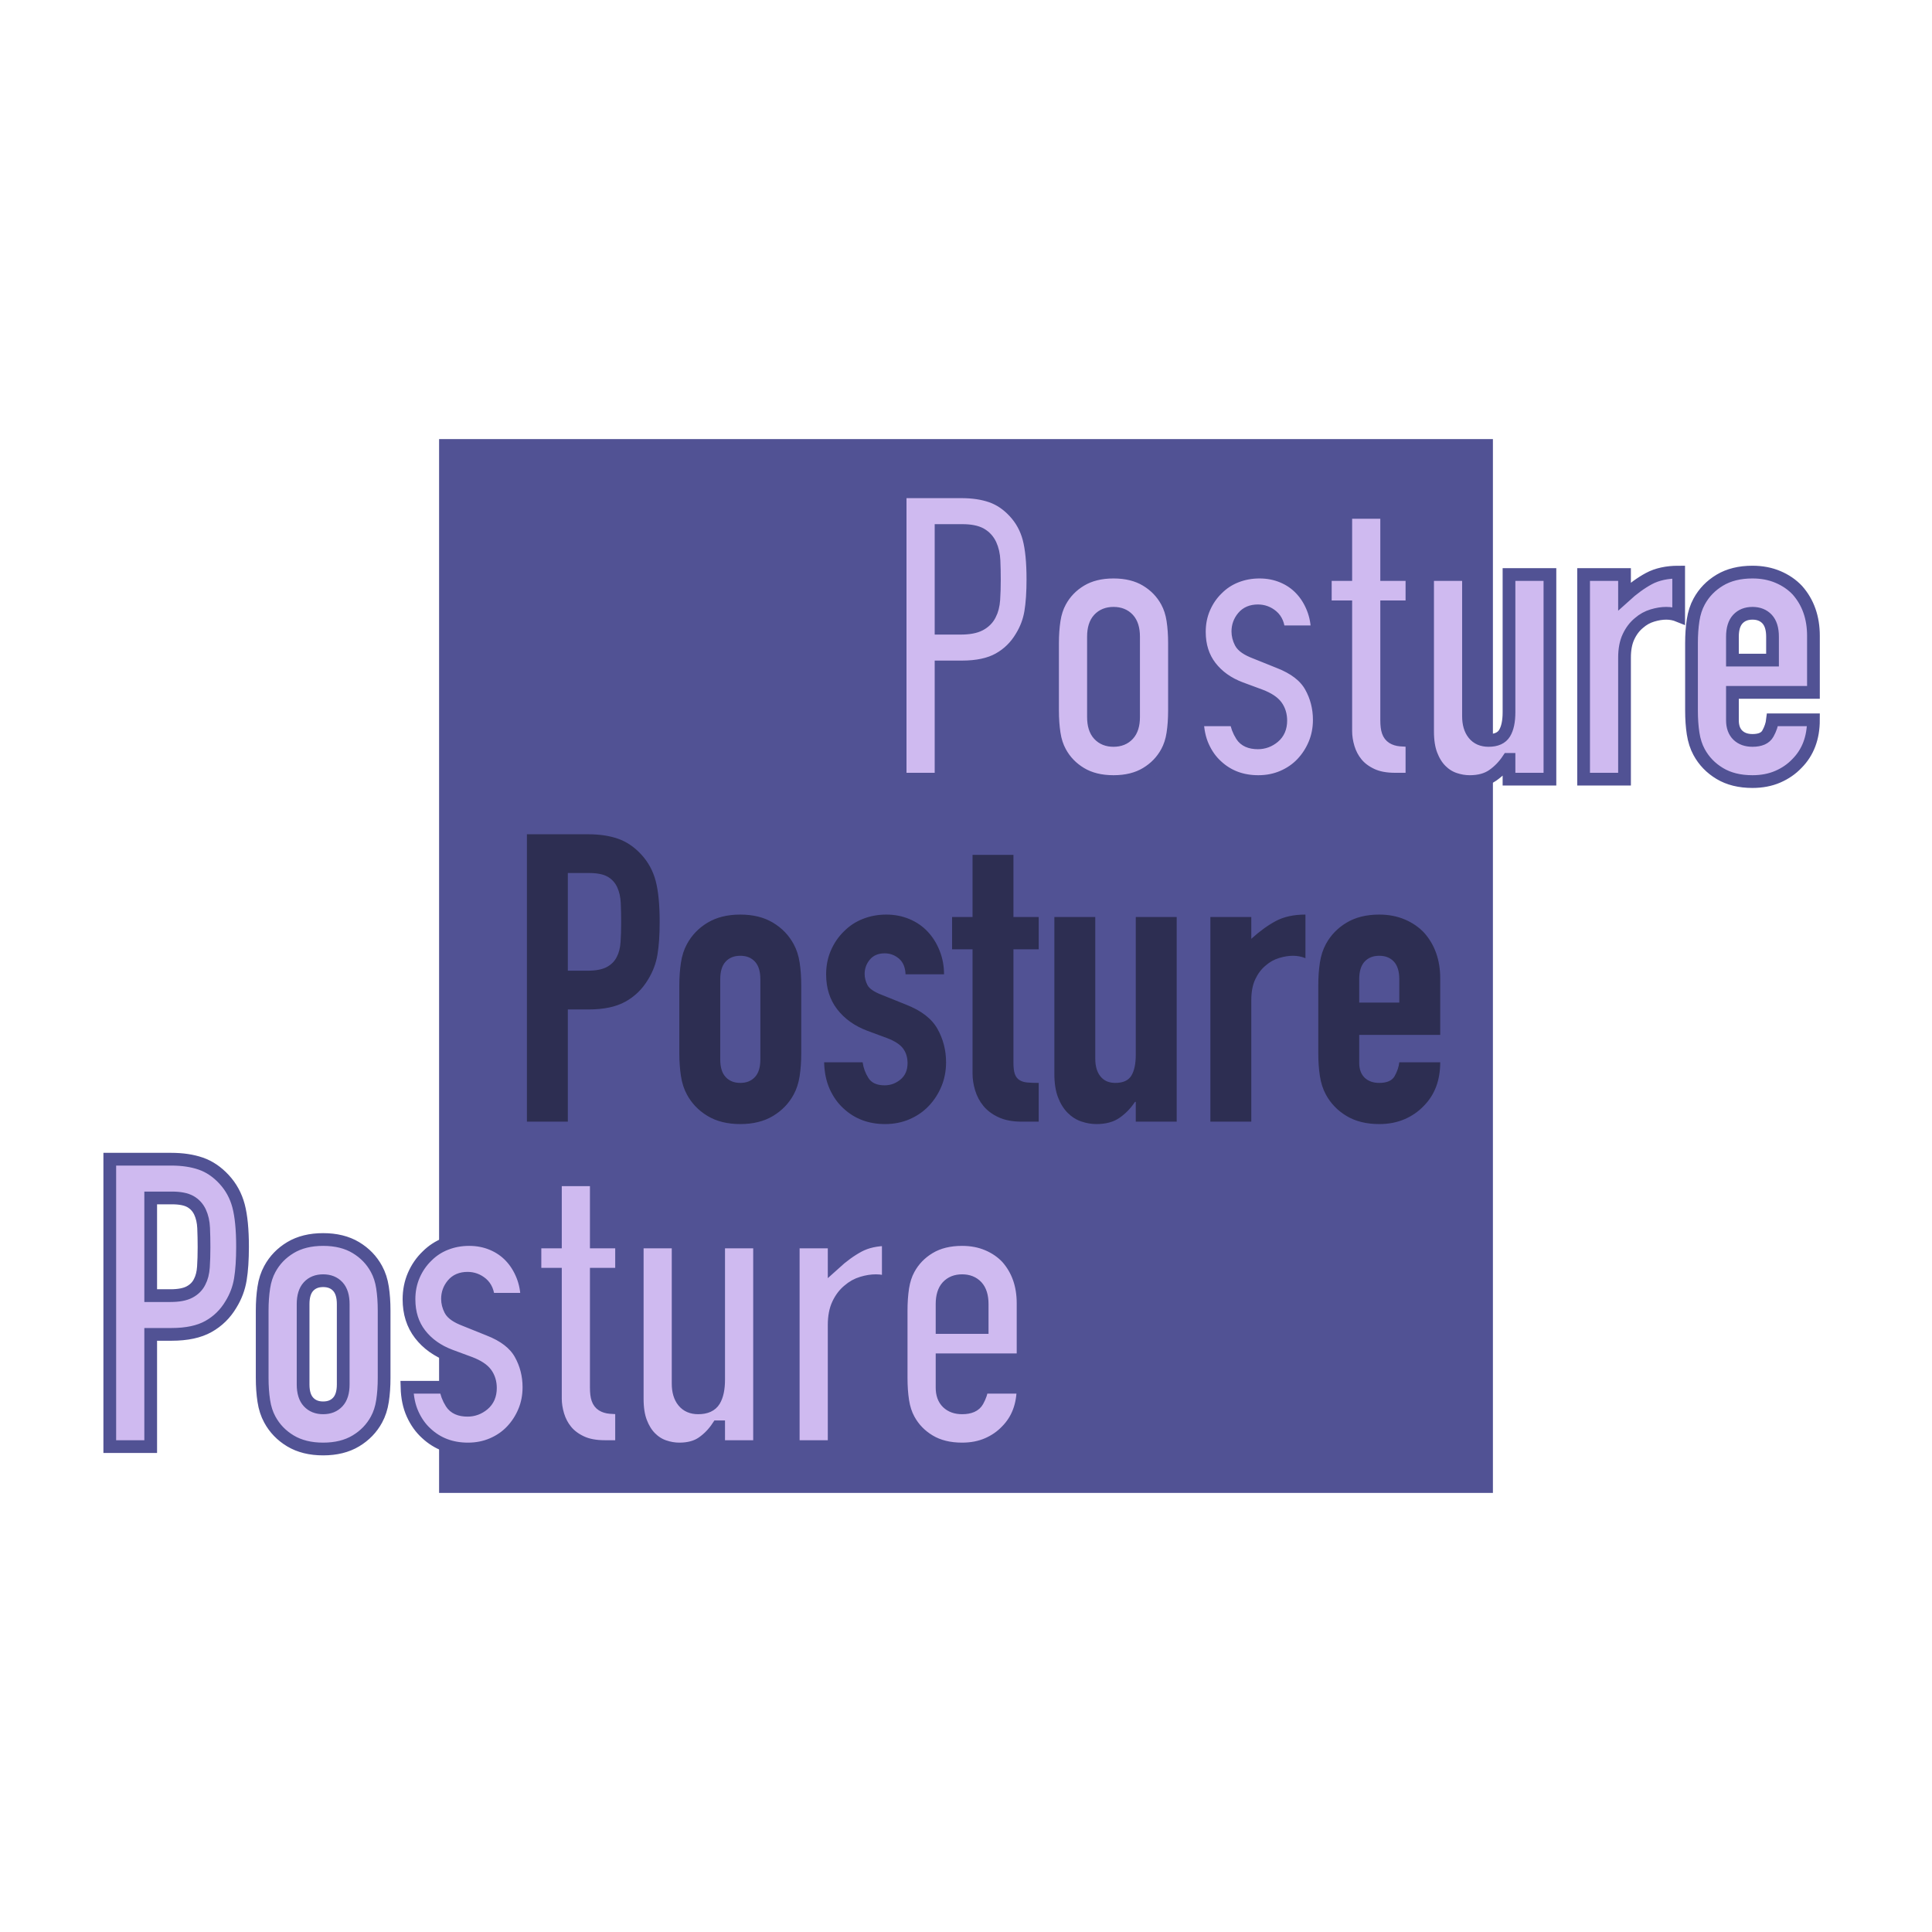
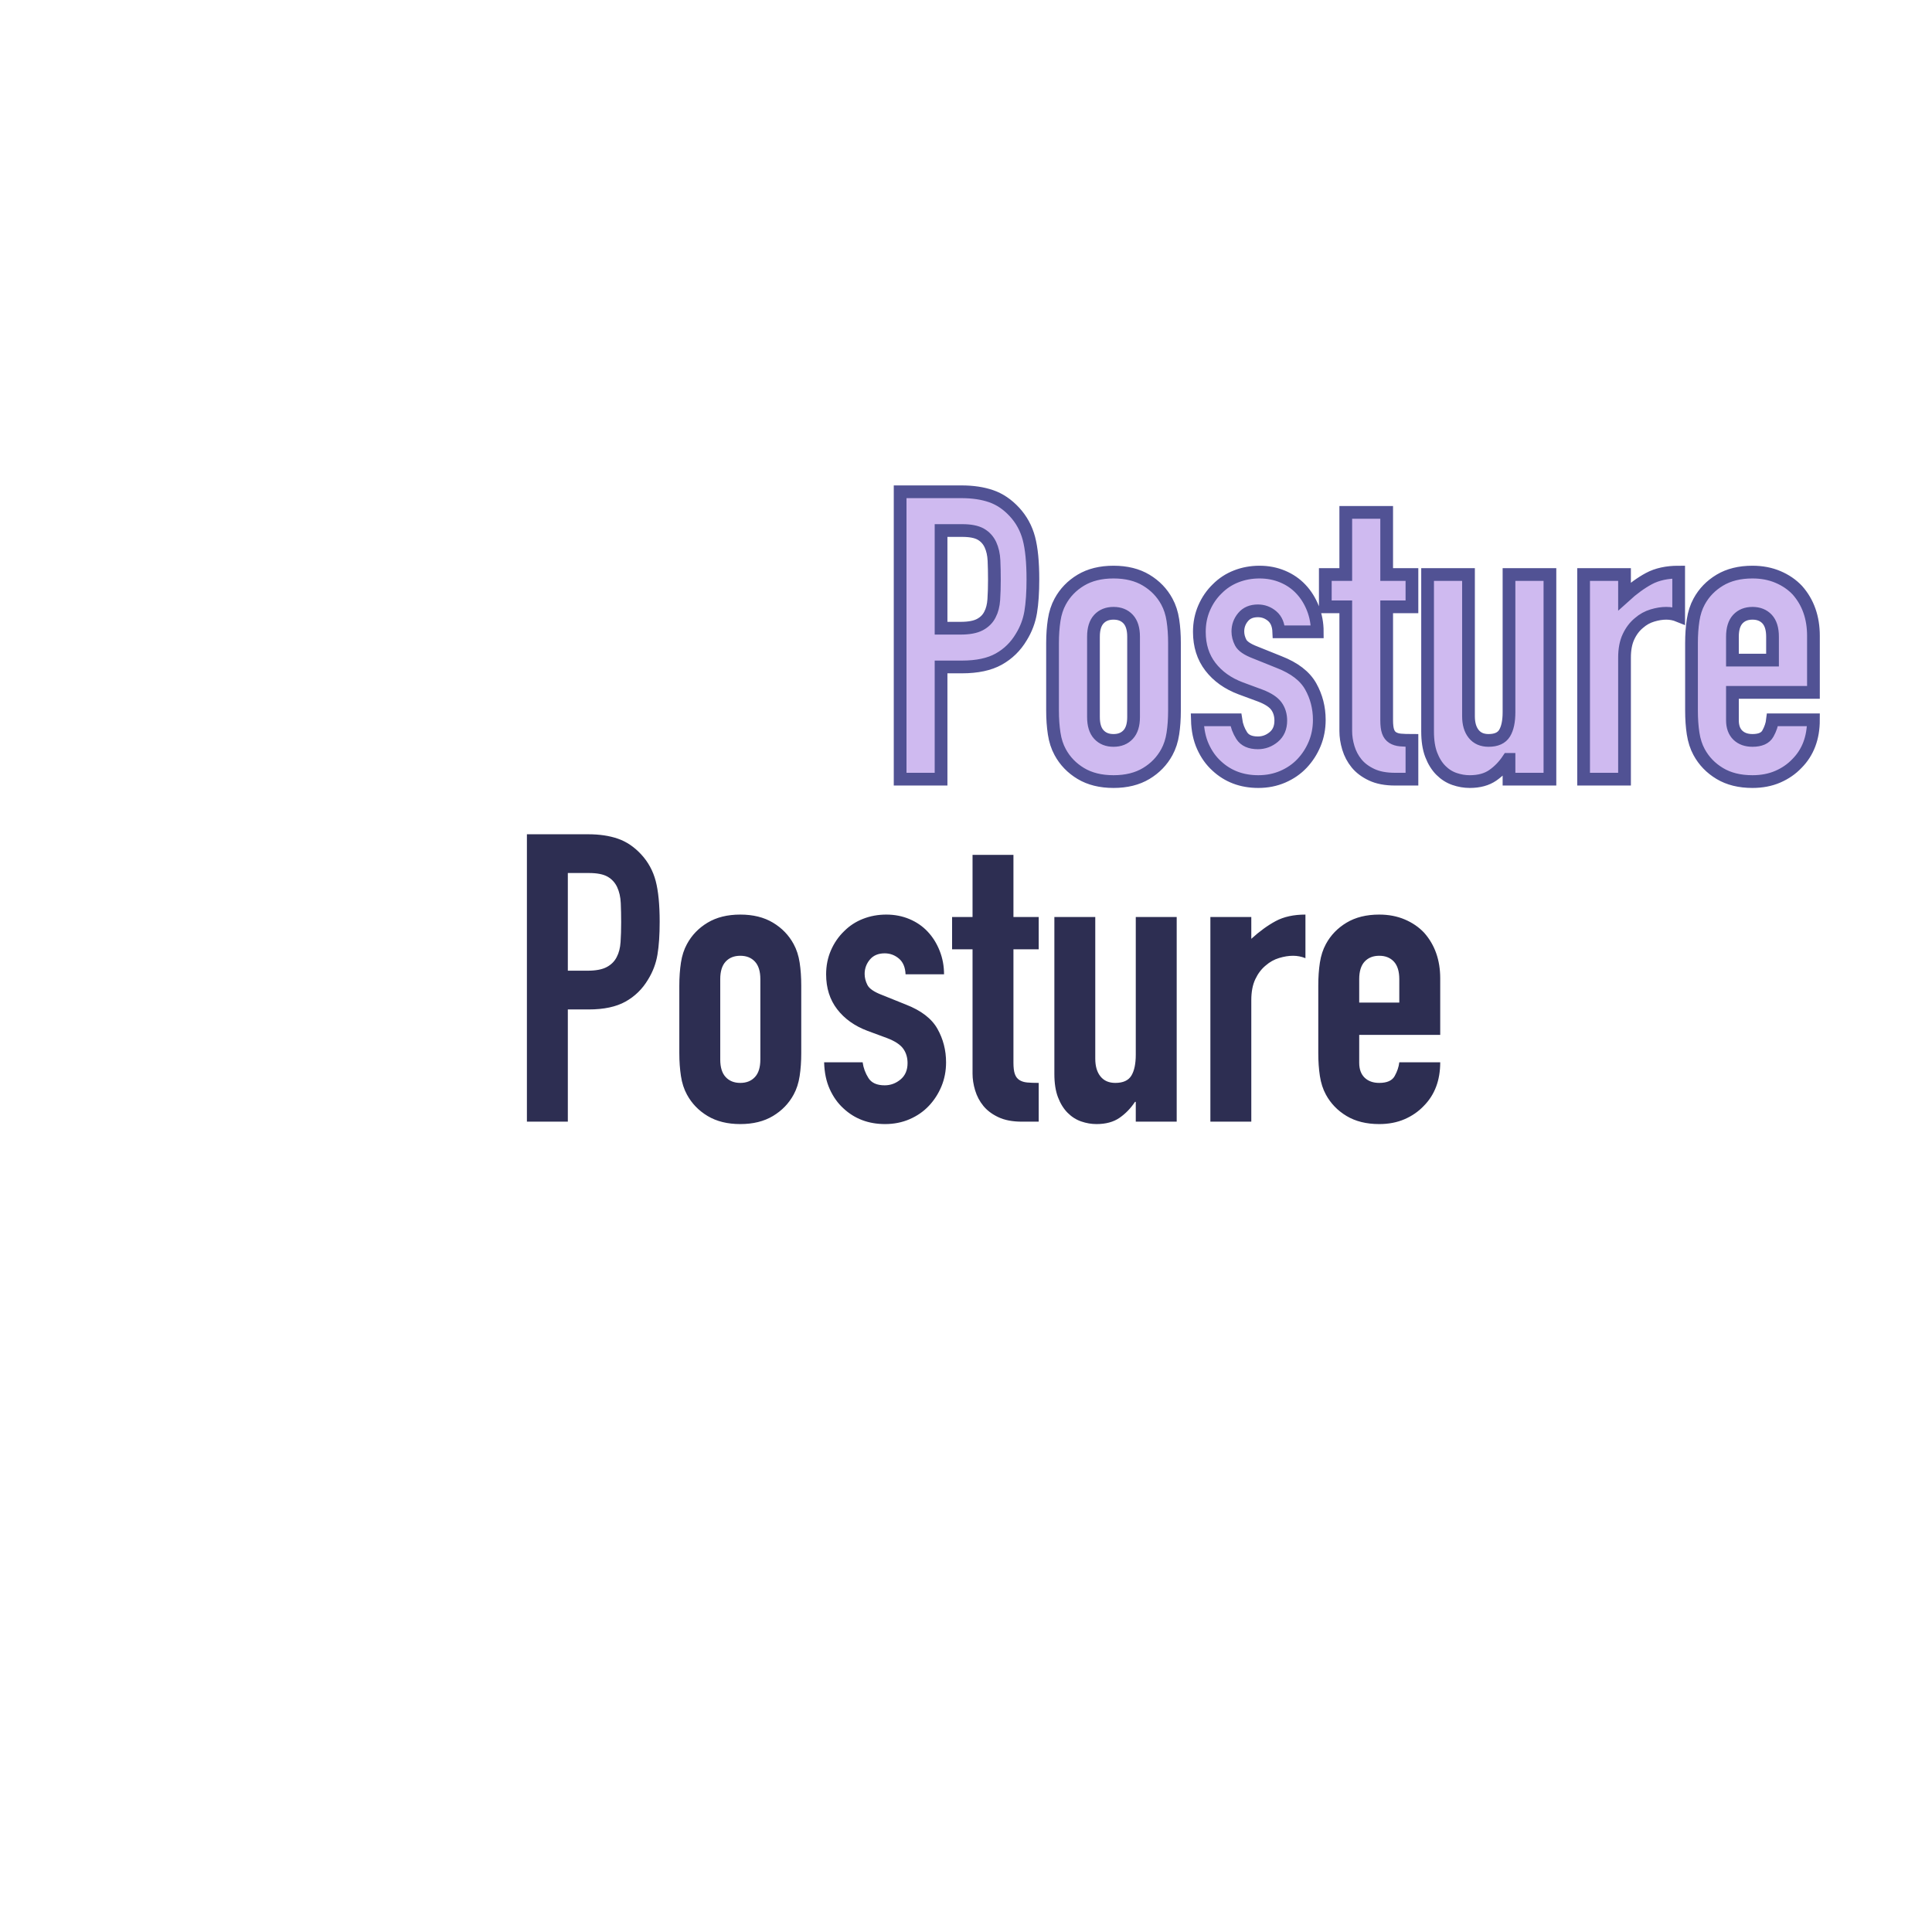
<svg xmlns="http://www.w3.org/2000/svg" xmlns:xlink="http://www.w3.org/1999/xlink" width="88px" height="88px" viewBox="0 0 88 88" version="1.1">
  <title>favicon copy</title>
  <desc>Created with Sketch.</desc>
  <defs>
-     <rect id="path-1" x="15" y="0" width="48" height="48" />
-   </defs>
+     </defs>
  <g id="favicon-copy" stroke="none" stroke-width="1" fill="none" fill-rule="evenodd">
    <g id="Group-3" transform="translate(5, 20)">
      <mask id="mask-2" fill="white">
        <use xlink:href="#path-1" />
      </mask>
      <use id="Mask" fill="#515294" fill-rule="nonzero" xlink:href="#path-1" />
      <path d="M37.864,15.49 L37.864,10.379 L38.814,10.379 C39.508,10.379 40.068,10.259 40.494,10.02 C40.921,9.781 41.262,9.447 41.517,9.018 C41.737,8.663 41.88,8.283 41.947,7.879 C42.014,7.474 42.047,6.978 42.047,6.389 C42.047,5.605 41.986,4.983 41.865,4.523 C41.743,4.064 41.524,3.662 41.207,3.319 C40.89,2.976 40.537,2.737 40.147,2.602 C39.757,2.467 39.307,2.4 38.795,2.4 L38.795,2.4 L36,2.4 L36,15.49 L37.864,15.49 Z M38.759,8.614 L37.864,8.614 L37.864,4.165 L38.832,4.165 C39.197,4.165 39.477,4.22 39.672,4.33 C39.867,4.441 40.013,4.6 40.111,4.808 C40.208,5.017 40.263,5.259 40.275,5.535 C40.287,5.81 40.293,6.101 40.293,6.408 C40.293,6.739 40.284,7.039 40.266,7.309 C40.248,7.578 40.19,7.805 40.092,7.989 C39.995,8.185 39.843,8.338 39.636,8.448 C39.429,8.559 39.136,8.614 38.759,8.614 L38.759,8.614 Z M45.719,15.6 C46.304,15.6 46.8,15.477 47.208,15.232 C47.616,14.987 47.93,14.662 48.149,14.258 C48.283,14.013 48.375,13.731 48.423,13.412 C48.472,13.094 48.496,12.744 48.496,12.364 L48.496,12.364 L48.496,9.294 C48.496,8.914 48.472,8.565 48.423,8.246 C48.375,7.928 48.283,7.646 48.149,7.401 C47.93,6.996 47.616,6.671 47.208,6.426 C46.8,6.181 46.304,6.058 45.719,6.058 C45.135,6.058 44.639,6.181 44.23,6.426 C43.822,6.671 43.509,6.996 43.29,7.401 C43.156,7.646 43.064,7.928 43.016,8.246 C42.967,8.565 42.942,8.914 42.942,9.294 L42.942,9.294 L42.942,12.364 C42.942,12.744 42.967,13.094 43.016,13.412 C43.064,13.731 43.156,14.013 43.29,14.258 C43.509,14.662 43.822,14.987 44.23,15.232 C44.639,15.477 45.135,15.6 45.719,15.6 Z M45.719,13.725 C45.439,13.725 45.217,13.636 45.053,13.458 C44.888,13.281 44.806,13.014 44.806,12.658 L44.806,12.658 L44.806,9 C44.806,8.645 44.888,8.378 45.053,8.2 C45.217,8.023 45.439,7.934 45.719,7.934 C46,7.934 46.222,8.023 46.386,8.2 C46.551,8.378 46.633,8.645 46.633,9 L46.633,9 L46.633,12.658 C46.633,13.014 46.551,13.281 46.386,13.458 C46.222,13.636 46,13.725 45.719,13.725 Z M52.315,15.6 C52.717,15.6 53.088,15.526 53.429,15.379 C53.77,15.232 54.063,15.03 54.306,14.773 C54.55,14.515 54.742,14.218 54.882,13.881 C55.022,13.544 55.092,13.179 55.092,12.787 C55.092,12.236 54.961,11.727 54.699,11.261 C54.437,10.796 53.959,10.428 53.265,10.158 L53.265,10.158 L52.169,9.717 C51.815,9.582 51.596,9.432 51.511,9.267 C51.426,9.101 51.383,8.933 51.383,8.761 C51.383,8.516 51.462,8.298 51.621,8.108 C51.779,7.918 52.004,7.823 52.297,7.823 C52.54,7.823 52.756,7.903 52.945,8.062 C53.134,8.222 53.234,8.461 53.247,8.779 L53.247,8.779 L55,8.779 C55,8.399 54.933,8.041 54.799,7.704 C54.665,7.367 54.483,7.076 54.251,6.831 C54.02,6.586 53.743,6.396 53.42,6.261 C53.097,6.126 52.747,6.058 52.37,6.058 C51.992,6.058 51.639,6.123 51.31,6.252 C50.981,6.38 50.695,6.567 50.451,6.812 C50.196,7.057 49.995,7.348 49.848,7.686 C49.702,8.023 49.629,8.387 49.629,8.779 C49.629,9.404 49.797,9.935 50.132,10.37 C50.467,10.805 50.926,11.133 51.511,11.353 L51.511,11.353 L52.406,11.684 C52.759,11.819 53.003,11.978 53.137,12.162 C53.271,12.346 53.338,12.567 53.338,12.824 C53.338,13.143 53.231,13.391 53.018,13.569 C52.805,13.746 52.564,13.835 52.297,13.835 C51.943,13.835 51.697,13.725 51.557,13.504 C51.417,13.284 51.328,13.045 51.292,12.787 L51.292,12.787 L49.538,12.787 C49.55,13.253 49.635,13.66 49.794,14.01 C49.952,14.359 50.159,14.65 50.415,14.883 C50.926,15.361 51.56,15.6 52.315,15.6 Z M59.312,15.49 L59.312,13.725 C59.105,13.725 58.931,13.719 58.791,13.706 C58.651,13.694 58.533,13.657 58.435,13.596 C58.338,13.535 58.268,13.443 58.225,13.32 C58.182,13.198 58.161,13.026 58.161,12.806 L58.161,12.806 L58.161,7.64 L59.312,7.64 L59.312,6.169 L58.161,6.169 L58.161,3.338 L56.298,3.338 L56.298,6.169 L55.366,6.169 L55.366,7.64 L56.298,7.64 L56.298,13.302 C56.298,13.547 56.337,13.801 56.416,14.065 C56.496,14.328 56.62,14.564 56.791,14.773 C56.961,14.981 57.19,15.153 57.476,15.287 C57.762,15.422 58.118,15.49 58.545,15.49 L58.545,15.49 L59.312,15.49 Z M61.943,15.6 C62.369,15.6 62.719,15.505 62.993,15.315 C63.267,15.125 63.502,14.883 63.697,14.589 L63.697,14.589 L63.733,14.589 L63.733,15.49 L65.597,15.49 L65.597,6.169 L63.733,6.169 L63.733,12.438 C63.733,12.855 63.666,13.173 63.532,13.394 C63.398,13.614 63.155,13.725 62.802,13.725 C62.509,13.725 62.284,13.627 62.126,13.431 C61.967,13.235 61.888,12.965 61.888,12.622 L61.888,12.622 L61.888,6.169 L60.025,6.169 L60.025,13.32 C60.025,13.737 60.079,14.089 60.189,14.377 C60.299,14.665 60.445,14.901 60.627,15.085 C60.81,15.269 61.017,15.401 61.249,15.481 C61.48,15.56 61.711,15.6 61.943,15.6 Z M68.995,15.49 L68.995,9.956 C68.995,9.576 69.056,9.257 69.178,9 C69.299,8.743 69.458,8.534 69.653,8.375 C69.835,8.216 70.039,8.102 70.265,8.035 C70.49,7.967 70.7,7.934 70.895,7.934 C71.09,7.934 71.279,7.97 71.461,8.044 L71.461,8.044 L71.461,6.058 C70.925,6.058 70.475,6.157 70.109,6.353 C69.744,6.549 69.373,6.818 68.995,7.162 L68.995,7.162 L68.995,6.169 L67.131,6.169 L67.131,15.49 L68.995,15.49 Z M74.823,15.6 C75.249,15.6 75.633,15.526 75.974,15.379 C76.315,15.232 76.607,15.03 76.851,14.773 C77.35,14.27 77.6,13.608 77.6,12.787 L77.6,12.787 L75.736,12.787 C75.712,12.996 75.642,13.204 75.526,13.412 C75.411,13.621 75.176,13.725 74.823,13.725 C74.543,13.725 74.321,13.645 74.156,13.486 C73.992,13.326 73.91,13.1 73.91,12.806 L73.91,12.806 L73.91,11.537 L77.6,11.537 L77.6,8.963 C77.6,8.13 77.356,7.437 76.869,6.886 C76.626,6.628 76.33,6.426 75.983,6.279 C75.636,6.132 75.249,6.058 74.823,6.058 C74.238,6.058 73.742,6.181 73.334,6.426 C72.926,6.671 72.612,6.996 72.393,7.401 C72.259,7.646 72.168,7.928 72.119,8.246 C72.07,8.565 72.046,8.914 72.046,9.294 L72.046,9.294 L72.046,12.364 C72.046,12.744 72.07,13.094 72.119,13.412 C72.168,13.731 72.259,14.013 72.393,14.258 C72.612,14.662 72.926,14.987 73.334,15.232 C73.742,15.477 74.238,15.6 74.823,15.6 Z M75.736,10.066 L73.91,10.066 L73.91,9 C73.91,8.645 73.992,8.378 74.156,8.2 C74.321,8.023 74.543,7.934 74.823,7.934 C75.103,7.934 75.325,8.023 75.49,8.2 C75.654,8.378 75.736,8.645 75.736,9 L75.736,9 L75.736,10.066 Z" id="Posture-Copy" stroke="#515294" stroke-width="0.58" fill="#CFBAF0" fill-rule="nonzero" />
      <path d="M20.864,31.09 L20.864,25.979 L21.814,25.979 C22.508,25.979 23.068,25.859 23.494,25.62 C23.921,25.381 24.262,25.047 24.517,24.618 C24.737,24.263 24.88,23.883 24.947,23.479 C25.014,23.074 25.047,22.578 25.047,21.989 C25.047,21.205 24.986,20.583 24.865,20.123 C24.743,19.664 24.524,19.262 24.207,18.919 C23.89,18.576 23.537,18.337 23.147,18.202 C22.757,18.067 22.307,18 21.795,18 L21.795,18 L19,18 L19,31.09 L20.864,31.09 Z M21.759,24.214 L20.864,24.214 L20.864,19.765 L21.832,19.765 C22.197,19.765 22.477,19.82 22.672,19.93 C22.867,20.041 23.013,20.2 23.111,20.408 C23.208,20.617 23.263,20.859 23.275,21.135 C23.287,21.41 23.293,21.701 23.293,22.008 C23.293,22.339 23.284,22.639 23.266,22.909 C23.248,23.178 23.19,23.405 23.092,23.589 C22.995,23.785 22.843,23.938 22.636,24.048 C22.429,24.159 22.136,24.214 21.759,24.214 L21.759,24.214 Z M28.719,31.2 C29.304,31.2 29.8,31.077 30.208,30.832 C30.616,30.587 30.93,30.262 31.149,29.858 C31.283,29.613 31.375,29.331 31.423,29.012 C31.472,28.694 31.496,28.344 31.496,27.964 L31.496,27.964 L31.496,24.894 C31.496,24.514 31.472,24.165 31.423,23.846 C31.375,23.528 31.283,23.246 31.149,23.001 C30.93,22.596 30.616,22.271 30.208,22.026 C29.8,21.781 29.304,21.658 28.719,21.658 C28.135,21.658 27.639,21.781 27.23,22.026 C26.822,22.271 26.509,22.596 26.29,23.001 C26.156,23.246 26.064,23.528 26.016,23.846 C25.967,24.165 25.942,24.514 25.942,24.894 L25.942,24.894 L25.942,27.964 C25.942,28.344 25.967,28.694 26.016,29.012 C26.064,29.331 26.156,29.613 26.29,29.858 C26.509,30.262 26.822,30.587 27.23,30.832 C27.639,31.077 28.135,31.2 28.719,31.2 Z M28.719,29.325 C28.439,29.325 28.217,29.236 28.053,29.058 C27.888,28.881 27.806,28.614 27.806,28.258 L27.806,28.258 L27.806,24.6 C27.806,24.245 27.888,23.978 28.053,23.8 C28.217,23.623 28.439,23.534 28.719,23.534 C29,23.534 29.222,23.623 29.386,23.8 C29.551,23.978 29.633,24.245 29.633,24.6 L29.633,24.6 L29.633,28.258 C29.633,28.614 29.551,28.881 29.386,29.058 C29.222,29.236 29,29.325 28.719,29.325 Z M35.315,31.2 C35.717,31.2 36.088,31.126 36.429,30.979 C36.77,30.832 37.063,30.63 37.306,30.373 C37.55,30.115 37.742,29.818 37.882,29.481 C38.022,29.144 38.092,28.779 38.092,28.387 C38.092,27.836 37.961,27.327 37.699,26.861 C37.437,26.396 36.959,26.028 36.265,25.758 L36.265,25.758 L35.169,25.317 C34.815,25.182 34.596,25.032 34.511,24.867 C34.426,24.701 34.383,24.533 34.383,24.361 C34.383,24.116 34.462,23.898 34.621,23.708 C34.779,23.518 35.004,23.423 35.297,23.423 C35.54,23.423 35.756,23.503 35.945,23.662 C36.134,23.822 36.234,24.061 36.247,24.379 L36.247,24.379 L38,24.379 C38,23.999 37.933,23.641 37.799,23.304 C37.665,22.967 37.483,22.676 37.251,22.431 C37.02,22.186 36.743,21.996 36.42,21.861 C36.097,21.726 35.747,21.658 35.37,21.658 C34.992,21.658 34.639,21.723 34.31,21.852 C33.981,21.98 33.695,22.167 33.451,22.412 C33.196,22.657 32.995,22.948 32.848,23.286 C32.702,23.623 32.629,23.987 32.629,24.379 C32.629,25.004 32.797,25.535 33.132,25.97 C33.467,26.405 33.926,26.733 34.511,26.953 L34.511,26.953 L35.406,27.284 C35.759,27.419 36.003,27.578 36.137,27.762 C36.271,27.946 36.338,28.167 36.338,28.424 C36.338,28.743 36.231,28.991 36.018,29.169 C35.805,29.346 35.564,29.435 35.297,29.435 C34.943,29.435 34.697,29.325 34.557,29.104 C34.417,28.884 34.328,28.645 34.292,28.387 L34.292,28.387 L32.538,28.387 C32.55,28.853 32.635,29.26 32.794,29.61 C32.952,29.959 33.159,30.25 33.415,30.483 C33.926,30.961 34.56,31.2 35.315,31.2 Z M42.312,31.09 L42.312,29.325 C42.105,29.325 41.931,29.319 41.791,29.306 C41.651,29.294 41.533,29.257 41.435,29.196 C41.338,29.135 41.268,29.043 41.225,28.92 C41.182,28.798 41.161,28.626 41.161,28.406 L41.161,28.406 L41.161,23.24 L42.312,23.24 L42.312,21.769 L41.161,21.769 L41.161,18.938 L39.298,18.938 L39.298,21.769 L38.366,21.769 L38.366,23.24 L39.298,23.24 L39.298,28.902 C39.298,29.147 39.337,29.401 39.416,29.665 C39.496,29.928 39.62,30.164 39.791,30.373 C39.961,30.581 40.19,30.753 40.476,30.887 C40.762,31.022 41.118,31.09 41.545,31.09 L41.545,31.09 L42.312,31.09 Z M44.943,31.2 C45.369,31.2 45.719,31.105 45.993,30.915 C46.267,30.725 46.502,30.483 46.697,30.189 L46.697,30.189 L46.733,30.189 L46.733,31.09 L48.597,31.09 L48.597,21.769 L46.733,21.769 L46.733,28.038 C46.733,28.455 46.666,28.773 46.532,28.994 C46.398,29.214 46.155,29.325 45.802,29.325 C45.509,29.325 45.284,29.227 45.126,29.031 C44.967,28.835 44.888,28.565 44.888,28.222 L44.888,28.222 L44.888,21.769 L43.025,21.769 L43.025,28.92 C43.025,29.337 43.079,29.689 43.189,29.977 C43.299,30.265 43.445,30.501 43.627,30.685 C43.81,30.869 44.017,31.001 44.249,31.081 C44.48,31.16 44.711,31.2 44.943,31.2 Z M51.995,31.09 L51.995,25.556 C51.995,25.176 52.056,24.857 52.178,24.6 C52.299,24.343 52.458,24.134 52.653,23.975 C52.835,23.816 53.039,23.702 53.265,23.635 C53.49,23.567 53.7,23.534 53.895,23.534 C54.09,23.534 54.279,23.57 54.461,23.644 L54.461,23.644 L54.461,21.658 C53.925,21.658 53.475,21.757 53.109,21.953 C52.744,22.149 52.373,22.418 51.995,22.762 L51.995,22.762 L51.995,21.769 L50.131,21.769 L50.131,31.09 L51.995,31.09 Z M57.823,31.2 C58.249,31.2 58.633,31.126 58.974,30.979 C59.315,30.832 59.607,30.63 59.851,30.373 C60.35,29.87 60.6,29.208 60.6,28.387 L60.6,28.387 L58.736,28.387 C58.712,28.596 58.642,28.804 58.526,29.012 C58.411,29.221 58.176,29.325 57.823,29.325 C57.543,29.325 57.321,29.245 57.156,29.086 C56.992,28.926 56.91,28.7 56.91,28.406 L56.91,28.406 L56.91,27.137 L60.6,27.137 L60.6,24.563 C60.6,23.73 60.356,23.037 59.869,22.486 C59.626,22.228 59.33,22.026 58.983,21.879 C58.636,21.732 58.249,21.658 57.823,21.658 C57.238,21.658 56.742,21.781 56.334,22.026 C55.926,22.271 55.612,22.596 55.393,23.001 C55.259,23.246 55.168,23.528 55.119,23.846 C55.07,24.165 55.046,24.514 55.046,24.894 L55.046,24.894 L55.046,27.964 C55.046,28.344 55.07,28.694 55.119,29.012 C55.168,29.331 55.259,29.613 55.393,29.858 C55.612,30.262 55.926,30.587 56.334,30.832 C56.742,31.077 57.238,31.2 57.823,31.2 Z M58.736,25.666 L56.91,25.666 L56.91,24.6 C56.91,24.245 56.992,23.978 57.156,23.8 C57.321,23.623 57.543,23.534 57.823,23.534 C58.103,23.534 58.325,23.623 58.49,23.8 C58.654,23.978 58.736,24.245 58.736,24.6 L58.736,24.6 L58.736,25.666 Z" id="Posture" fill="#2D2E52" fill-rule="nonzero" />
-       <path d="M1.864,45.89 L1.864,40.779 L2.814,40.779 C3.508,40.779 4.068,40.659 4.494,40.42 C4.921,40.181 5.262,39.847 5.517,39.418 C5.737,39.063 5.88,38.683 5.947,38.279 C6.014,37.874 6.047,37.378 6.047,36.789 C6.047,36.005 5.986,35.383 5.865,34.923 C5.743,34.464 5.524,34.062 5.207,33.719 C4.89,33.376 4.537,33.137 4.147,33.002 C3.757,32.867 3.307,32.8 2.795,32.8 L2.795,32.8 L0,32.8 L0,45.89 L1.864,45.89 Z M2.759,39.014 L1.864,39.014 L1.864,34.565 L2.832,34.565 C3.197,34.565 3.477,34.62 3.672,34.73 C3.867,34.841 4.013,35 4.111,35.208 C4.208,35.417 4.263,35.659 4.275,35.935 C4.287,36.21 4.293,36.501 4.293,36.808 C4.293,37.139 4.284,37.439 4.266,37.709 C4.248,37.978 4.19,38.205 4.092,38.389 C3.995,38.585 3.843,38.738 3.636,38.848 C3.429,38.959 3.136,39.014 2.759,39.014 L2.759,39.014 Z M9.719,46 C10.304,46 10.8,45.877 11.208,45.632 C11.616,45.387 11.93,45.062 12.149,44.658 C12.283,44.413 12.375,44.131 12.423,43.812 C12.472,43.494 12.496,43.144 12.496,42.764 L12.496,42.764 L12.496,39.694 C12.496,39.314 12.472,38.965 12.423,38.646 C12.375,38.328 12.283,38.046 12.149,37.801 C11.93,37.396 11.616,37.071 11.208,36.826 C10.8,36.581 10.304,36.458 9.719,36.458 C9.135,36.458 8.639,36.581 8.23,36.826 C7.822,37.071 7.509,37.396 7.29,37.801 C7.156,38.046 7.064,38.328 7.016,38.646 C6.967,38.965 6.942,39.314 6.942,39.694 L6.942,39.694 L6.942,42.764 C6.942,43.144 6.967,43.494 7.016,43.812 C7.064,44.131 7.156,44.413 7.29,44.658 C7.509,45.062 7.822,45.387 8.23,45.632 C8.639,45.877 9.135,46 9.719,46 Z M9.719,44.125 C9.439,44.125 9.217,44.036 9.053,43.858 C8.888,43.681 8.806,43.414 8.806,43.058 L8.806,43.058 L8.806,39.4 C8.806,39.045 8.888,38.778 9.053,38.6 C9.217,38.423 9.439,38.334 9.719,38.334 C10,38.334 10.222,38.423 10.386,38.6 C10.551,38.778 10.633,39.045 10.633,39.4 L10.633,39.4 L10.633,43.058 C10.633,43.414 10.551,43.681 10.386,43.858 C10.222,44.036 10,44.125 9.719,44.125 Z M16.315,46 C16.717,46 17.088,45.926 17.429,45.779 C17.77,45.632 18.063,45.43 18.306,45.173 C18.55,44.915 18.742,44.618 18.882,44.281 C19.022,43.944 19.092,43.579 19.092,43.187 C19.092,42.636 18.961,42.127 18.699,41.661 C18.437,41.196 17.959,40.828 17.265,40.558 L17.265,40.558 L16.169,40.117 C15.815,39.982 15.596,39.832 15.511,39.667 C15.426,39.501 15.383,39.333 15.383,39.161 C15.383,38.916 15.462,38.698 15.621,38.508 C15.779,38.318 16.004,38.223 16.297,38.223 C16.54,38.223 16.756,38.303 16.945,38.462 C17.134,38.622 17.234,38.861 17.247,39.179 L17.247,39.179 L19,39.179 C19,38.799 18.933,38.441 18.799,38.104 C18.665,37.767 18.483,37.476 18.251,37.231 C18.02,36.986 17.743,36.796 17.42,36.661 C17.097,36.526 16.747,36.458 16.37,36.458 C15.992,36.458 15.639,36.523 15.31,36.652 C14.981,36.78 14.695,36.967 14.451,37.212 C14.196,37.457 13.995,37.748 13.848,38.086 C13.702,38.423 13.629,38.787 13.629,39.179 C13.629,39.804 13.797,40.335 14.132,40.77 C14.467,41.205 14.926,41.533 15.511,41.753 L15.511,41.753 L16.406,42.084 C16.759,42.219 17.003,42.378 17.137,42.562 C17.271,42.746 17.338,42.967 17.338,43.224 C17.338,43.543 17.231,43.791 17.018,43.969 C16.805,44.146 16.564,44.235 16.297,44.235 C15.943,44.235 15.697,44.125 15.557,43.904 C15.417,43.684 15.328,43.445 15.292,43.187 L15.292,43.187 L13.538,43.187 C13.55,43.653 13.635,44.06 13.794,44.41 C13.952,44.759 14.159,45.05 14.415,45.283 C14.926,45.761 15.56,46 16.315,46 Z M23.312,45.89 L23.312,44.125 C23.105,44.125 22.931,44.119 22.791,44.106 C22.651,44.094 22.533,44.057 22.435,43.996 C22.338,43.935 22.268,43.843 22.225,43.72 C22.182,43.598 22.161,43.426 22.161,43.206 L22.161,43.206 L22.161,38.04 L23.312,38.04 L23.312,36.569 L22.161,36.569 L22.161,33.738 L20.298,33.738 L20.298,36.569 L19.366,36.569 L19.366,38.04 L20.298,38.04 L20.298,43.702 C20.298,43.947 20.337,44.201 20.416,44.465 C20.496,44.728 20.62,44.964 20.791,45.173 C20.961,45.381 21.19,45.553 21.476,45.687 C21.762,45.822 22.118,45.89 22.545,45.89 L22.545,45.89 L23.312,45.89 Z M25.943,46 C26.369,46 26.719,45.905 26.993,45.715 C27.267,45.525 27.502,45.283 27.697,44.989 L27.697,44.989 L27.733,44.989 L27.733,45.89 L29.597,45.89 L29.597,36.569 L27.733,36.569 L27.733,42.838 C27.733,43.255 27.666,43.573 27.532,43.794 C27.398,44.014 27.155,44.125 26.802,44.125 C26.509,44.125 26.284,44.027 26.126,43.831 C25.967,43.635 25.888,43.365 25.888,43.022 L25.888,43.022 L25.888,36.569 L24.025,36.569 L24.025,43.72 C24.025,44.137 24.079,44.489 24.189,44.777 C24.299,45.065 24.445,45.301 24.627,45.485 C24.81,45.669 25.017,45.801 25.249,45.881 C25.48,45.96 25.711,46 25.943,46 Z M32.995,45.89 L32.995,40.356 C32.995,39.976 33.056,39.657 33.178,39.4 C33.299,39.143 33.458,38.934 33.653,38.775 C33.835,38.616 34.039,38.502 34.265,38.435 C34.49,38.367 34.7,38.334 34.895,38.334 C35.09,38.334 35.279,38.37 35.461,38.444 L35.461,38.444 L35.461,36.458 C34.925,36.458 34.475,36.557 34.109,36.753 C33.744,36.949 33.373,37.218 32.995,37.562 L32.995,37.562 L32.995,36.569 L31.131,36.569 L31.131,45.89 L32.995,45.89 Z M38.823,46 C39.249,46 39.633,45.926 39.974,45.779 C40.315,45.632 40.607,45.43 40.851,45.173 C41.35,44.67 41.6,44.008 41.6,43.187 L41.6,43.187 L39.736,43.187 C39.712,43.396 39.642,43.604 39.526,43.812 C39.411,44.021 39.176,44.125 38.823,44.125 C38.543,44.125 38.321,44.045 38.156,43.886 C37.992,43.726 37.91,43.5 37.91,43.206 L37.91,43.206 L37.91,41.937 L41.6,41.937 L41.6,39.363 C41.6,38.53 41.356,37.837 40.869,37.286 C40.626,37.028 40.33,36.826 39.983,36.679 C39.636,36.532 39.249,36.458 38.823,36.458 C38.238,36.458 37.742,36.581 37.334,36.826 C36.926,37.071 36.612,37.396 36.393,37.801 C36.259,38.046 36.168,38.328 36.119,38.646 C36.07,38.965 36.046,39.314 36.046,39.694 L36.046,39.694 L36.046,42.764 C36.046,43.144 36.07,43.494 36.119,43.812 C36.168,44.131 36.259,44.413 36.393,44.658 C36.612,45.062 36.926,45.387 37.334,45.632 C37.742,45.877 38.238,46 38.823,46 Z M39.736,40.466 L37.91,40.466 L37.91,39.4 C37.91,39.045 37.992,38.778 38.156,38.6 C38.321,38.423 38.543,38.334 38.823,38.334 C39.103,38.334 39.325,38.423 39.49,38.6 C39.654,38.778 39.736,39.045 39.736,39.4 L39.736,39.4 L39.736,40.466 Z" id="Posture-Copy-2" fill="#D8BFD8" fill-rule="nonzero" />
-       <path d="M1.864,45.89 L1.864,40.779 L2.814,40.779 C3.508,40.779 4.068,40.659 4.494,40.42 C4.921,40.181 5.262,39.847 5.517,39.418 C5.737,39.063 5.88,38.683 5.947,38.279 C6.014,37.874 6.047,37.378 6.047,36.789 C6.047,36.005 5.986,35.383 5.865,34.923 C5.743,34.464 5.524,34.062 5.207,33.719 C4.89,33.376 4.537,33.137 4.147,33.002 C3.757,32.867 3.307,32.8 2.795,32.8 L2.795,32.8 L0,32.8 L0,45.89 L1.864,45.89 Z M2.759,39.014 L1.864,39.014 L1.864,34.565 L2.832,34.565 C3.197,34.565 3.477,34.62 3.672,34.73 C3.867,34.841 4.013,35 4.111,35.208 C4.208,35.417 4.263,35.659 4.275,35.935 C4.287,36.21 4.293,36.501 4.293,36.808 C4.293,37.139 4.284,37.439 4.266,37.709 C4.248,37.978 4.19,38.205 4.092,38.389 C3.995,38.585 3.843,38.738 3.636,38.848 C3.429,38.959 3.136,39.014 2.759,39.014 L2.759,39.014 Z M9.719,46 C10.304,46 10.8,45.877 11.208,45.632 C11.616,45.387 11.93,45.062 12.149,44.658 C12.283,44.413 12.375,44.131 12.423,43.812 C12.472,43.494 12.496,43.144 12.496,42.764 L12.496,42.764 L12.496,39.694 C12.496,39.314 12.472,38.965 12.423,38.646 C12.375,38.328 12.283,38.046 12.149,37.801 C11.93,37.396 11.616,37.071 11.208,36.826 C10.8,36.581 10.304,36.458 9.719,36.458 C9.135,36.458 8.639,36.581 8.23,36.826 C7.822,37.071 7.509,37.396 7.29,37.801 C7.156,38.046 7.064,38.328 7.016,38.646 C6.967,38.965 6.942,39.314 6.942,39.694 L6.942,39.694 L6.942,42.764 C6.942,43.144 6.967,43.494 7.016,43.812 C7.064,44.131 7.156,44.413 7.29,44.658 C7.509,45.062 7.822,45.387 8.23,45.632 C8.639,45.877 9.135,46 9.719,46 Z M9.719,44.125 C9.439,44.125 9.217,44.036 9.053,43.858 C8.888,43.681 8.806,43.414 8.806,43.058 L8.806,43.058 L8.806,39.4 C8.806,39.045 8.888,38.778 9.053,38.6 C9.217,38.423 9.439,38.334 9.719,38.334 C10,38.334 10.222,38.423 10.386,38.6 C10.551,38.778 10.633,39.045 10.633,39.4 L10.633,39.4 L10.633,43.058 C10.633,43.414 10.551,43.681 10.386,43.858 C10.222,44.036 10,44.125 9.719,44.125 Z M16.315,46 C16.717,46 17.088,45.926 17.429,45.779 C17.77,45.632 18.063,45.43 18.306,45.173 C18.55,44.915 18.742,44.618 18.882,44.281 C19.022,43.944 19.092,43.579 19.092,43.187 C19.092,42.636 18.961,42.127 18.699,41.661 C18.437,41.196 17.959,40.828 17.265,40.558 L17.265,40.558 L16.169,40.117 C15.815,39.982 15.596,39.832 15.511,39.667 C15.426,39.501 15.383,39.333 15.383,39.161 C15.383,38.916 15.462,38.698 15.621,38.508 C15.779,38.318 16.004,38.223 16.297,38.223 C16.54,38.223 16.756,38.303 16.945,38.462 C17.134,38.622 17.234,38.861 17.247,39.179 L17.247,39.179 L19,39.179 C19,38.799 18.933,38.441 18.799,38.104 C18.665,37.767 18.483,37.476 18.251,37.231 C18.02,36.986 17.743,36.796 17.42,36.661 C17.097,36.526 16.747,36.458 16.37,36.458 C15.992,36.458 15.639,36.523 15.31,36.652 C14.981,36.78 14.695,36.967 14.451,37.212 C14.196,37.457 13.995,37.748 13.848,38.086 C13.702,38.423 13.629,38.787 13.629,39.179 C13.629,39.804 13.797,40.335 14.132,40.77 C14.467,41.205 14.926,41.533 15.511,41.753 L15.511,41.753 L16.406,42.084 C16.759,42.219 17.003,42.378 17.137,42.562 C17.271,42.746 17.338,42.967 17.338,43.224 C17.338,43.543 17.231,43.791 17.018,43.969 C16.805,44.146 16.564,44.235 16.297,44.235 C15.943,44.235 15.697,44.125 15.557,43.904 C15.417,43.684 15.328,43.445 15.292,43.187 L15.292,43.187 L13.538,43.187 C13.55,43.653 13.635,44.06 13.794,44.41 C13.952,44.759 14.159,45.05 14.415,45.283 C14.926,45.761 15.56,46 16.315,46 Z M23.312,45.89 L23.312,44.125 C23.105,44.125 22.931,44.119 22.791,44.106 C22.651,44.094 22.533,44.057 22.435,43.996 C22.338,43.935 22.268,43.843 22.225,43.72 C22.182,43.598 22.161,43.426 22.161,43.206 L22.161,43.206 L22.161,38.04 L23.312,38.04 L23.312,36.569 L22.161,36.569 L22.161,33.738 L20.298,33.738 L20.298,36.569 L19.366,36.569 L19.366,38.04 L20.298,38.04 L20.298,43.702 C20.298,43.947 20.337,44.201 20.416,44.465 C20.496,44.728 20.62,44.964 20.791,45.173 C20.961,45.381 21.19,45.553 21.476,45.687 C21.762,45.822 22.118,45.89 22.545,45.89 L22.545,45.89 L23.312,45.89 Z M25.943,46 C26.369,46 26.719,45.905 26.993,45.715 C27.267,45.525 27.502,45.283 27.697,44.989 L27.697,44.989 L27.733,44.989 L27.733,45.89 L29.597,45.89 L29.597,36.569 L27.733,36.569 L27.733,42.838 C27.733,43.255 27.666,43.573 27.532,43.794 C27.398,44.014 27.155,44.125 26.802,44.125 C26.509,44.125 26.284,44.027 26.126,43.831 C25.967,43.635 25.888,43.365 25.888,43.022 L25.888,43.022 L25.888,36.569 L24.025,36.569 L24.025,43.72 C24.025,44.137 24.079,44.489 24.189,44.777 C24.299,45.065 24.445,45.301 24.627,45.485 C24.81,45.669 25.017,45.801 25.249,45.881 C25.48,45.96 25.711,46 25.943,46 Z M32.995,45.89 L32.995,40.356 C32.995,39.976 33.056,39.657 33.178,39.4 C33.299,39.143 33.458,38.934 33.653,38.775 C33.835,38.616 34.039,38.502 34.265,38.435 C34.49,38.367 34.7,38.334 34.895,38.334 C35.09,38.334 35.279,38.37 35.461,38.444 L35.461,38.444 L35.461,36.458 C34.925,36.458 34.475,36.557 34.109,36.753 C33.744,36.949 33.373,37.218 32.995,37.562 L32.995,37.562 L32.995,36.569 L31.131,36.569 L31.131,45.89 L32.995,45.89 Z M38.823,46 C39.249,46 39.633,45.926 39.974,45.779 C40.315,45.632 40.607,45.43 40.851,45.173 C41.35,44.67 41.6,44.008 41.6,43.187 L41.6,43.187 L39.736,43.187 C39.712,43.396 39.642,43.604 39.526,43.812 C39.411,44.021 39.176,44.125 38.823,44.125 C38.543,44.125 38.321,44.045 38.156,43.886 C37.992,43.726 37.91,43.5 37.91,43.206 L37.91,43.206 L37.91,41.937 L41.6,41.937 L41.6,39.363 C41.6,38.53 41.356,37.837 40.869,37.286 C40.626,37.028 40.33,36.826 39.983,36.679 C39.636,36.532 39.249,36.458 38.823,36.458 C38.238,36.458 37.742,36.581 37.334,36.826 C36.926,37.071 36.612,37.396 36.393,37.801 C36.259,38.046 36.168,38.328 36.119,38.646 C36.07,38.965 36.046,39.314 36.046,39.694 L36.046,39.694 L36.046,42.764 C36.046,43.144 36.07,43.494 36.119,43.812 C36.168,44.131 36.259,44.413 36.393,44.658 C36.612,45.062 36.926,45.387 37.334,45.632 C37.742,45.877 38.238,46 38.823,46 Z M39.736,40.466 L37.91,40.466 L37.91,39.4 C37.91,39.045 37.992,38.778 38.156,38.6 C38.321,38.423 38.543,38.334 38.823,38.334 C39.103,38.334 39.325,38.423 39.49,38.6 C39.654,38.778 39.736,39.045 39.736,39.4 L39.736,39.4 L39.736,40.466 Z" id="Posture-Copy-3" stroke="#515294" stroke-width="0.58" fill="#CFBAF0" fill-rule="nonzero" />
    </g>
  </g>
</svg>